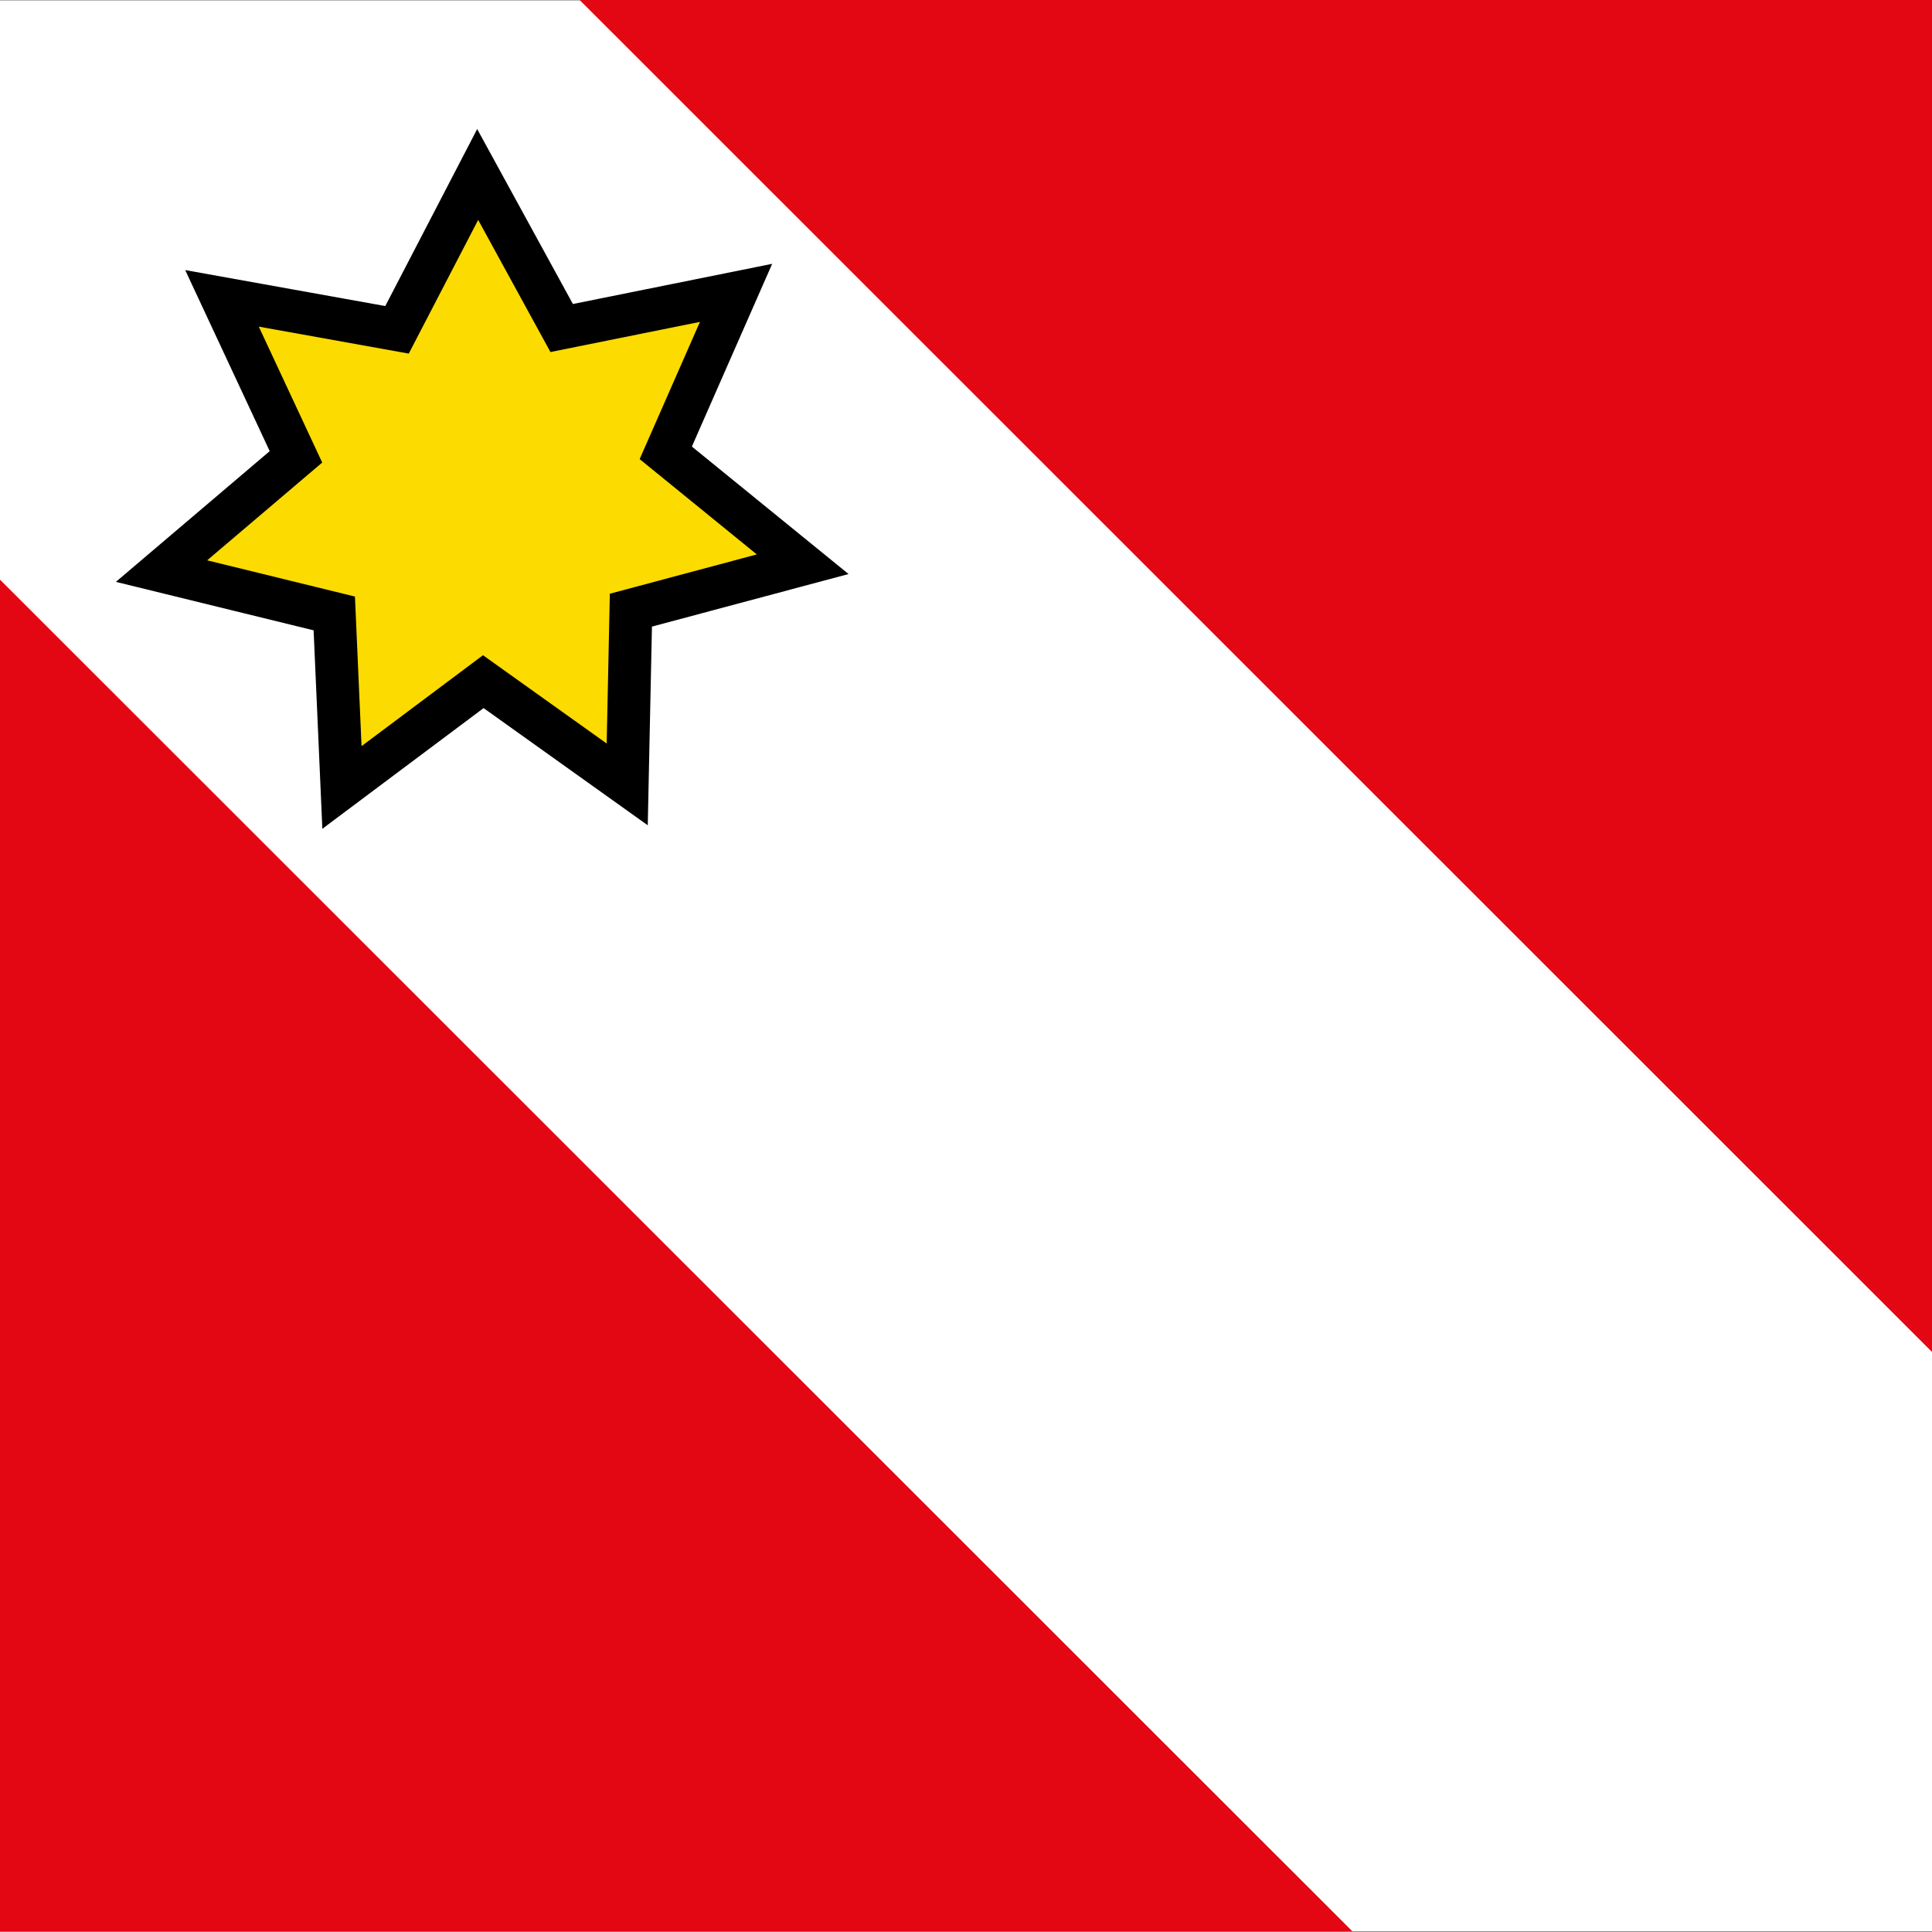
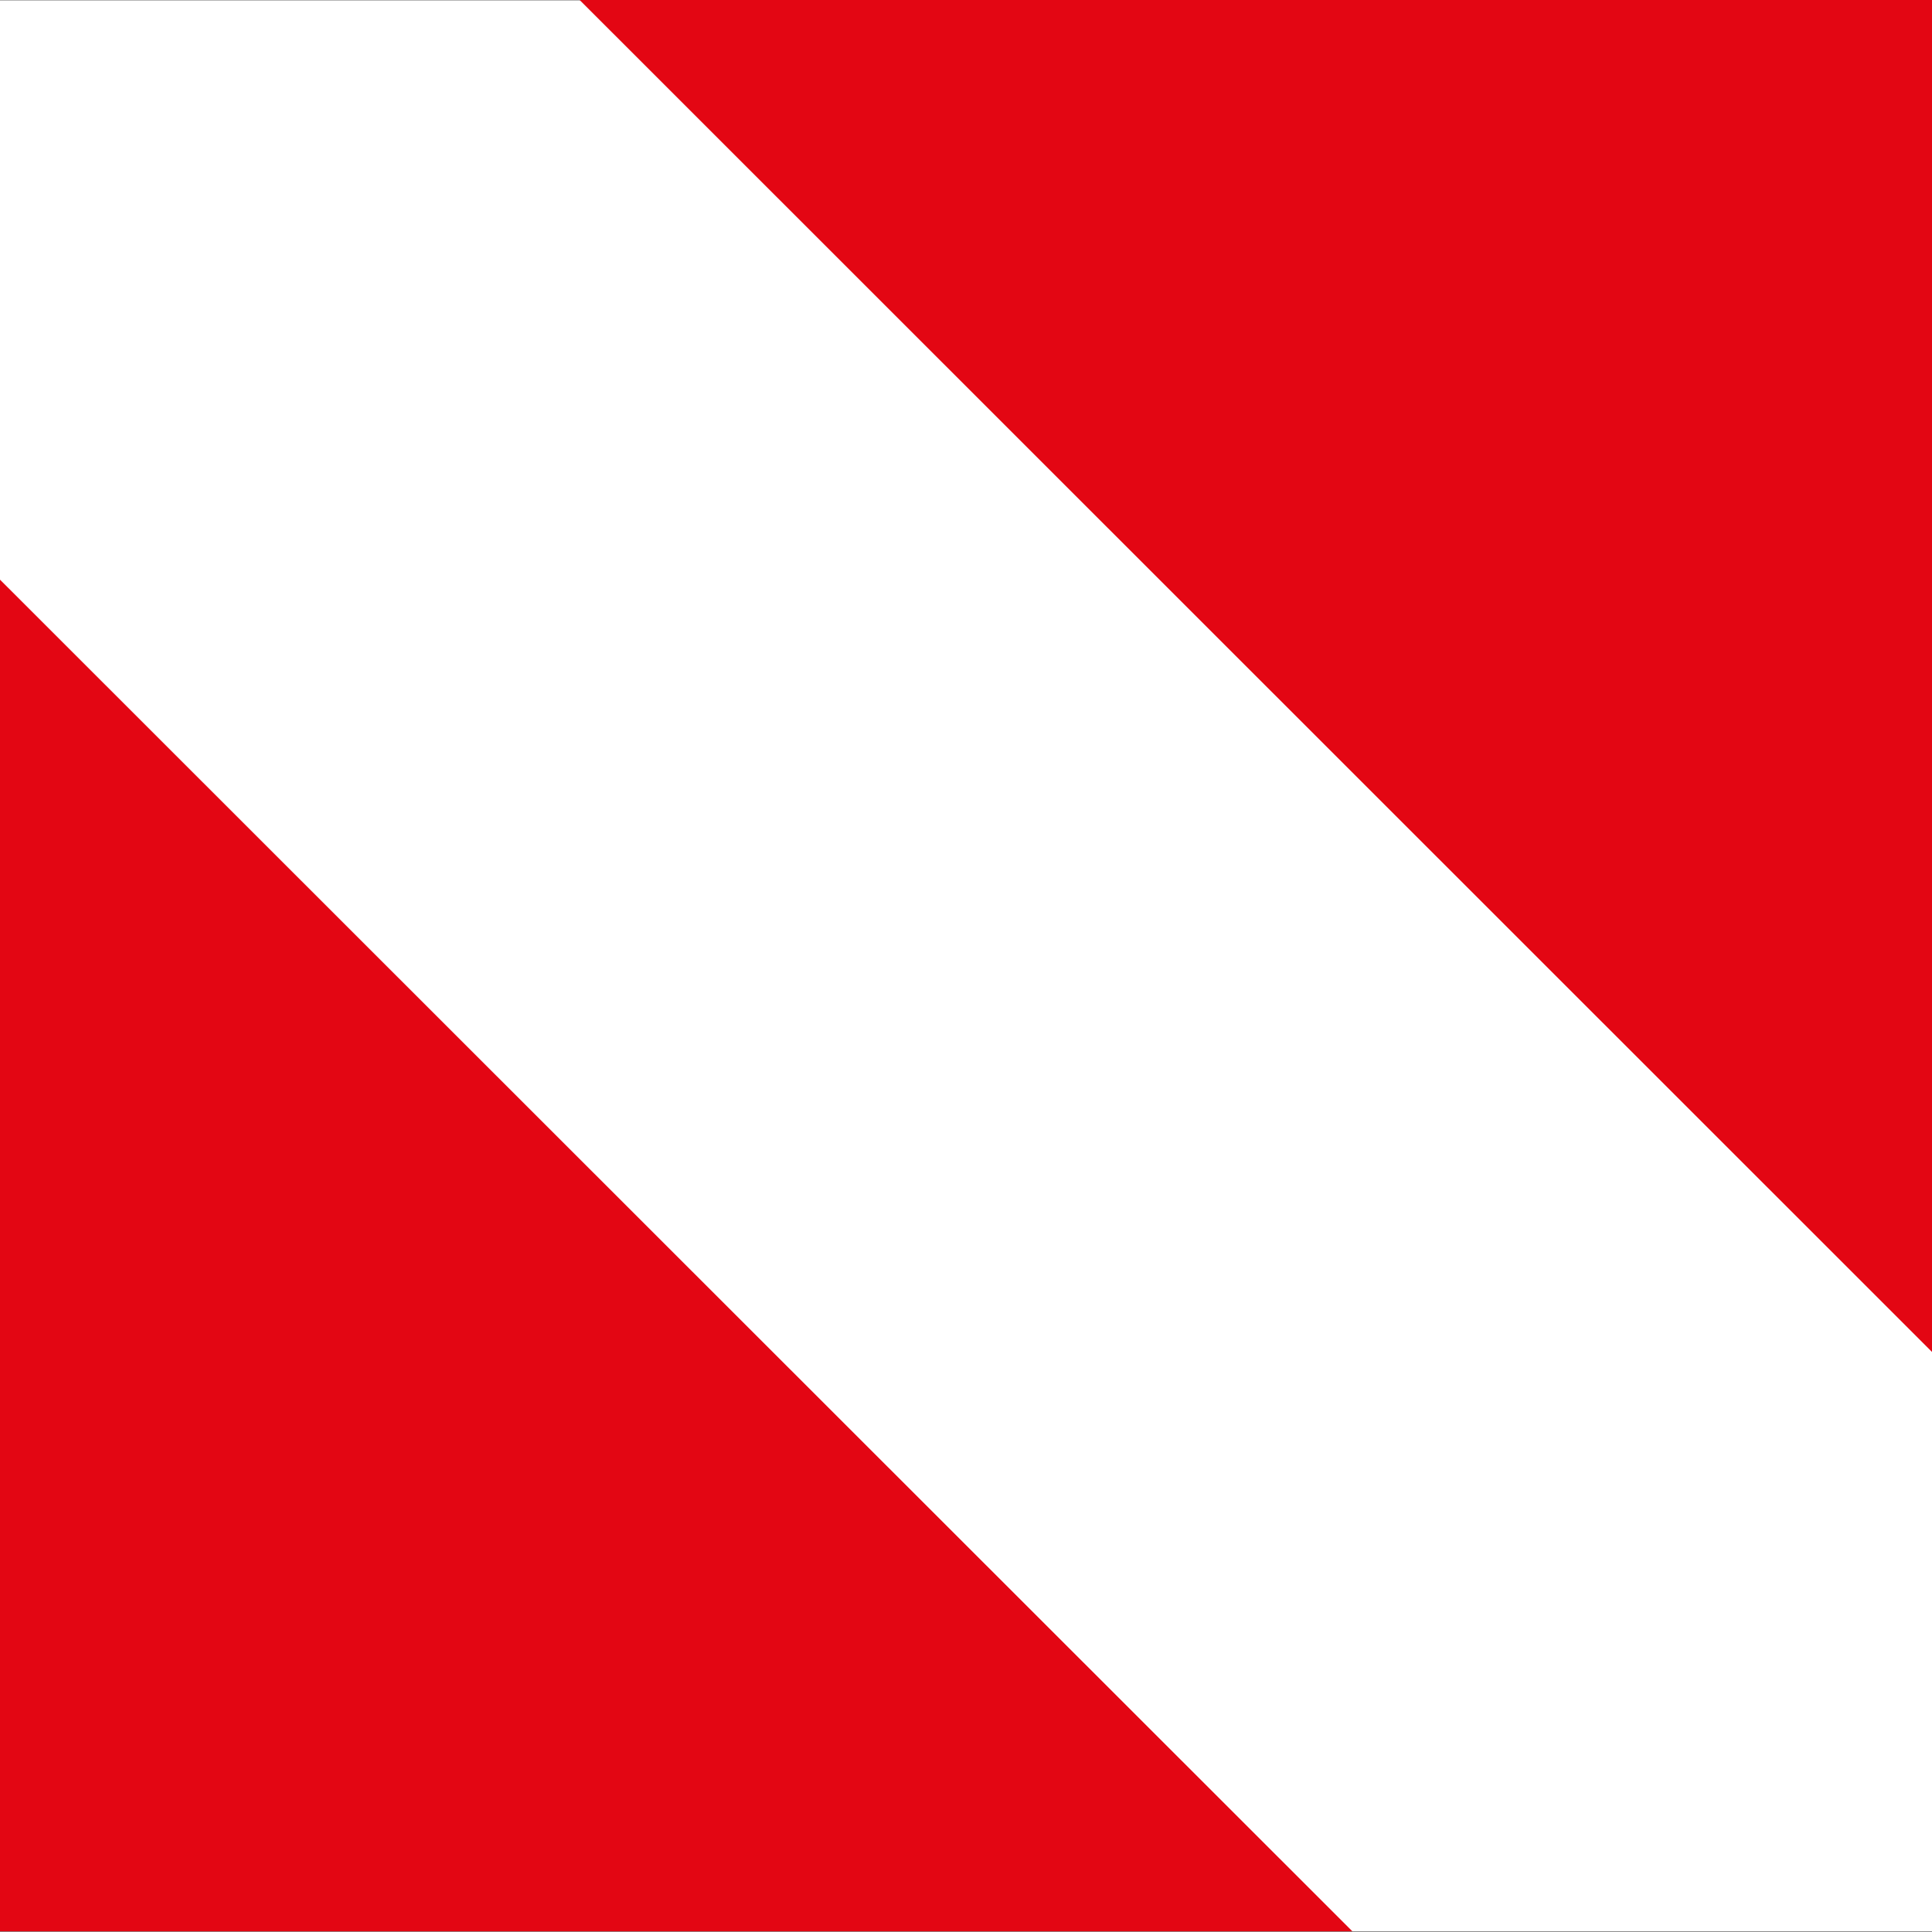
<svg xmlns="http://www.w3.org/2000/svg" xmlns:ns1="http://sodipodi.sourceforge.net/DTD/sodipodi-0.dtd" xmlns:ns2="http://www.inkscape.org/namespaces/inkscape" width="500" height="500" enable-background="new -205.249 -205.621 472.177 473.748" version="1.1" viewBox="-205.249 -205.621 500 500" xml:space="preserve" id="svg22" ns1:docname="CHE Thun Flag.svg" ns2:version="0.92.3 (2405546, 2018-03-11)">
  <rect x="-205.249" y="-205.621" width="500" height="500" fill="#333333" stroke="none" />
  <defs id="defs26" />
  <ns1:namedview pagecolor="#ffffff" bordercolor="#666666" borderopacity="1" objecttolerance="10" gridtolerance="10" guidetolerance="10" ns2:pageopacity="0" ns2:pageshadow="2" ns2:window-width="1920" ns2:window-height="1017" id="namedview24" showgrid="false" ns2:zoom="1.0346174" ns2:cx="45.995699" ns2:cy="250" ns2:window-x="-8" ns2:window-y="-8" ns2:window-maximized="1" ns2:current-layer="svg22" />
  <g transform="matrix(1.067,0,0,1.063,13.742,13.03)" id="g20">
    <rect x="-205.249" y="-205.621" width="468.625" height="470.188" id="rect4" style="fill:#ffffff" />
    <polygon transform="matrix(1.004,0,0,1.475,-0.955,-128.351)" points="-203.473,43.241 123.246,266.351 -203.473,266.351 " id="polygon6" style="fill:#e30613;fill-opacity:1" />
    <polygon transform="matrix(1.041,0,0,1.578,0.385,-148.474)" points="123.246,266.351 -203.473,266.351 -203.473,43.241 " display="none" id="polygon8" style="display:none;fill:none;stroke:#010202;stroke-width:3.823" />
    <polygon transform="matrix(1.173,0,0,1.727,-47.596,146.333)" points="-14.551,-203.845 265.152,-203.845 265.152,-13.212 " id="polygon10" style="fill:#e30613;fill-opacity:1" />
    <g transform="matrix(1.245,0,0,1.847,-56.943,162.612)" id="g14" style="fill:none;stroke:#000000;stroke-width:3.23">
      <polygon points="-14.551,-203.845 265.152,-203.845 265.152,-13.212 " display="none" id="polygon12" style="display:none;fill:none;stroke:#000000;stroke-width:3.23" />
    </g>
    <g transform="translate(-1964.615,58.416)" id="g18" style="stroke:#000000;stroke-width:50">
-       <path d="m 1895.609,-184.248 42.296,-8.561 -17.049,38.948 33.208,27.122 -41.667,11.183 -0.89,42.419 -34.91,-25.014 -34.282,25.76 -1.859,-42.367 -41.903,-10.309 32.606,-27.816 -17.94,-38.588 42.453,7.661 19.563,-37.817 z" id="path16" ns2:connector-curvature="0" style="fill:#fcdb00;fill-opacity:1;stroke-width:10.379" />
-     </g>
+       </g>
  </g>
</svg>